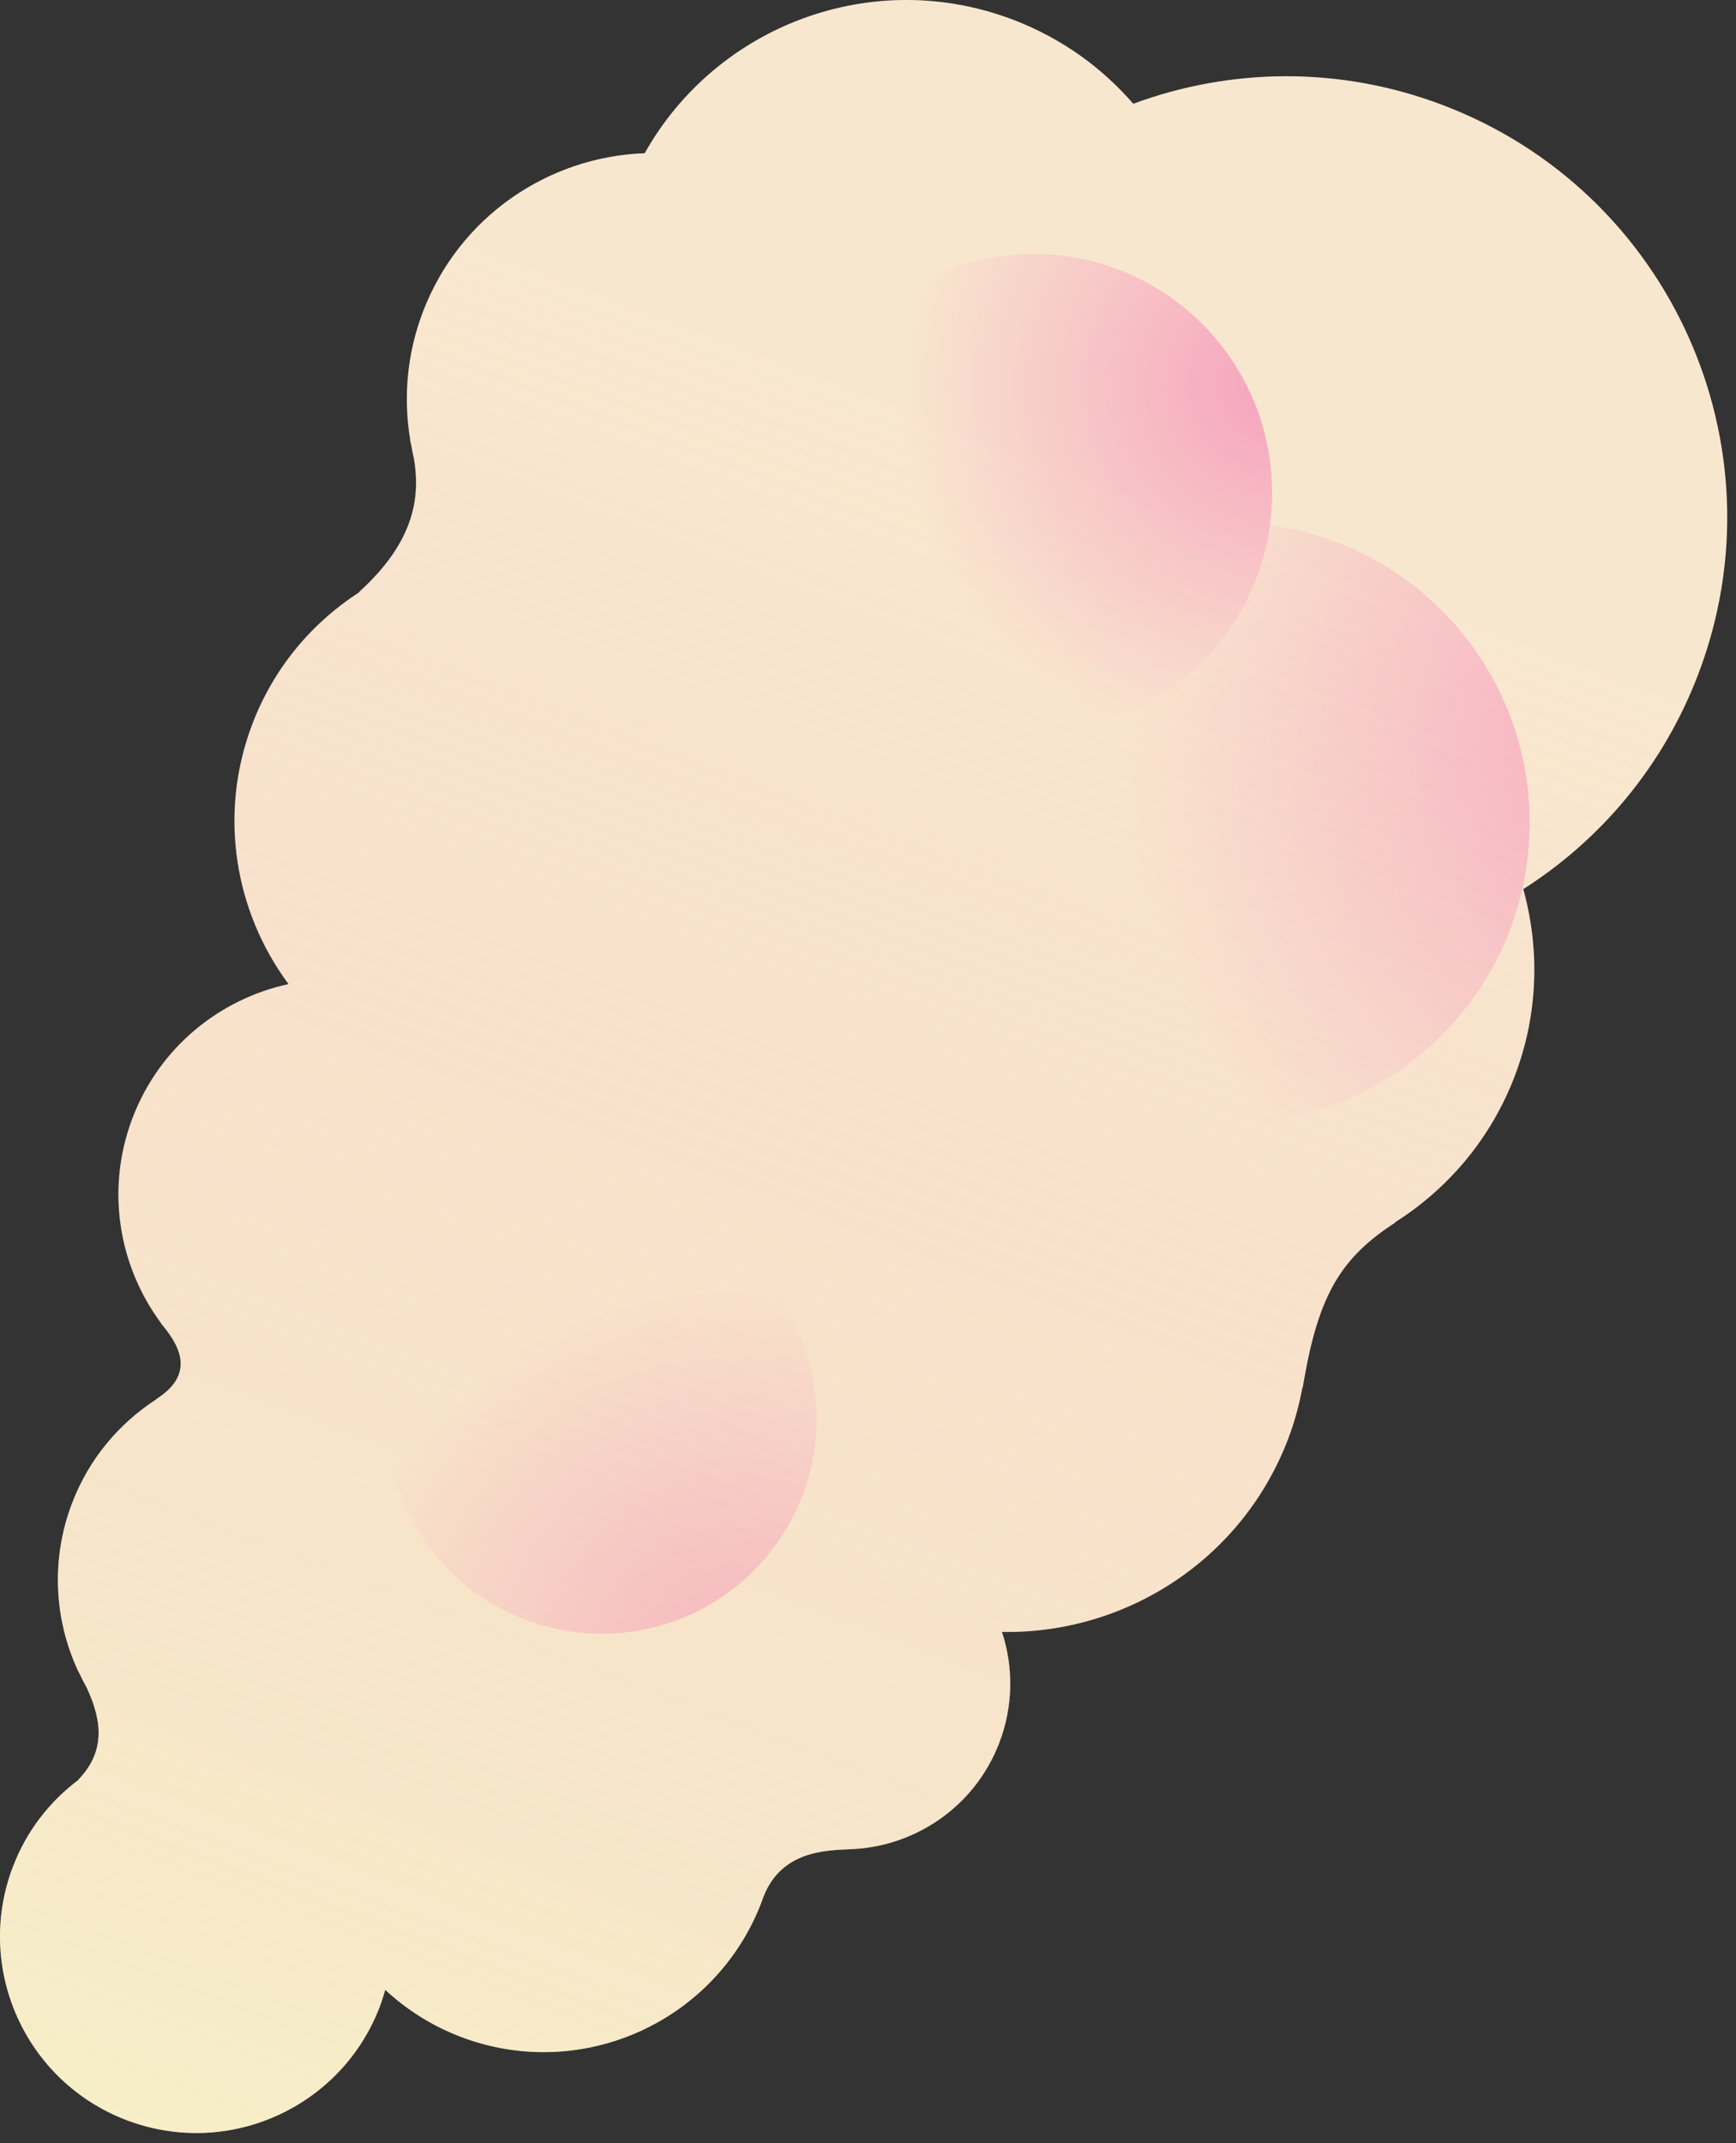
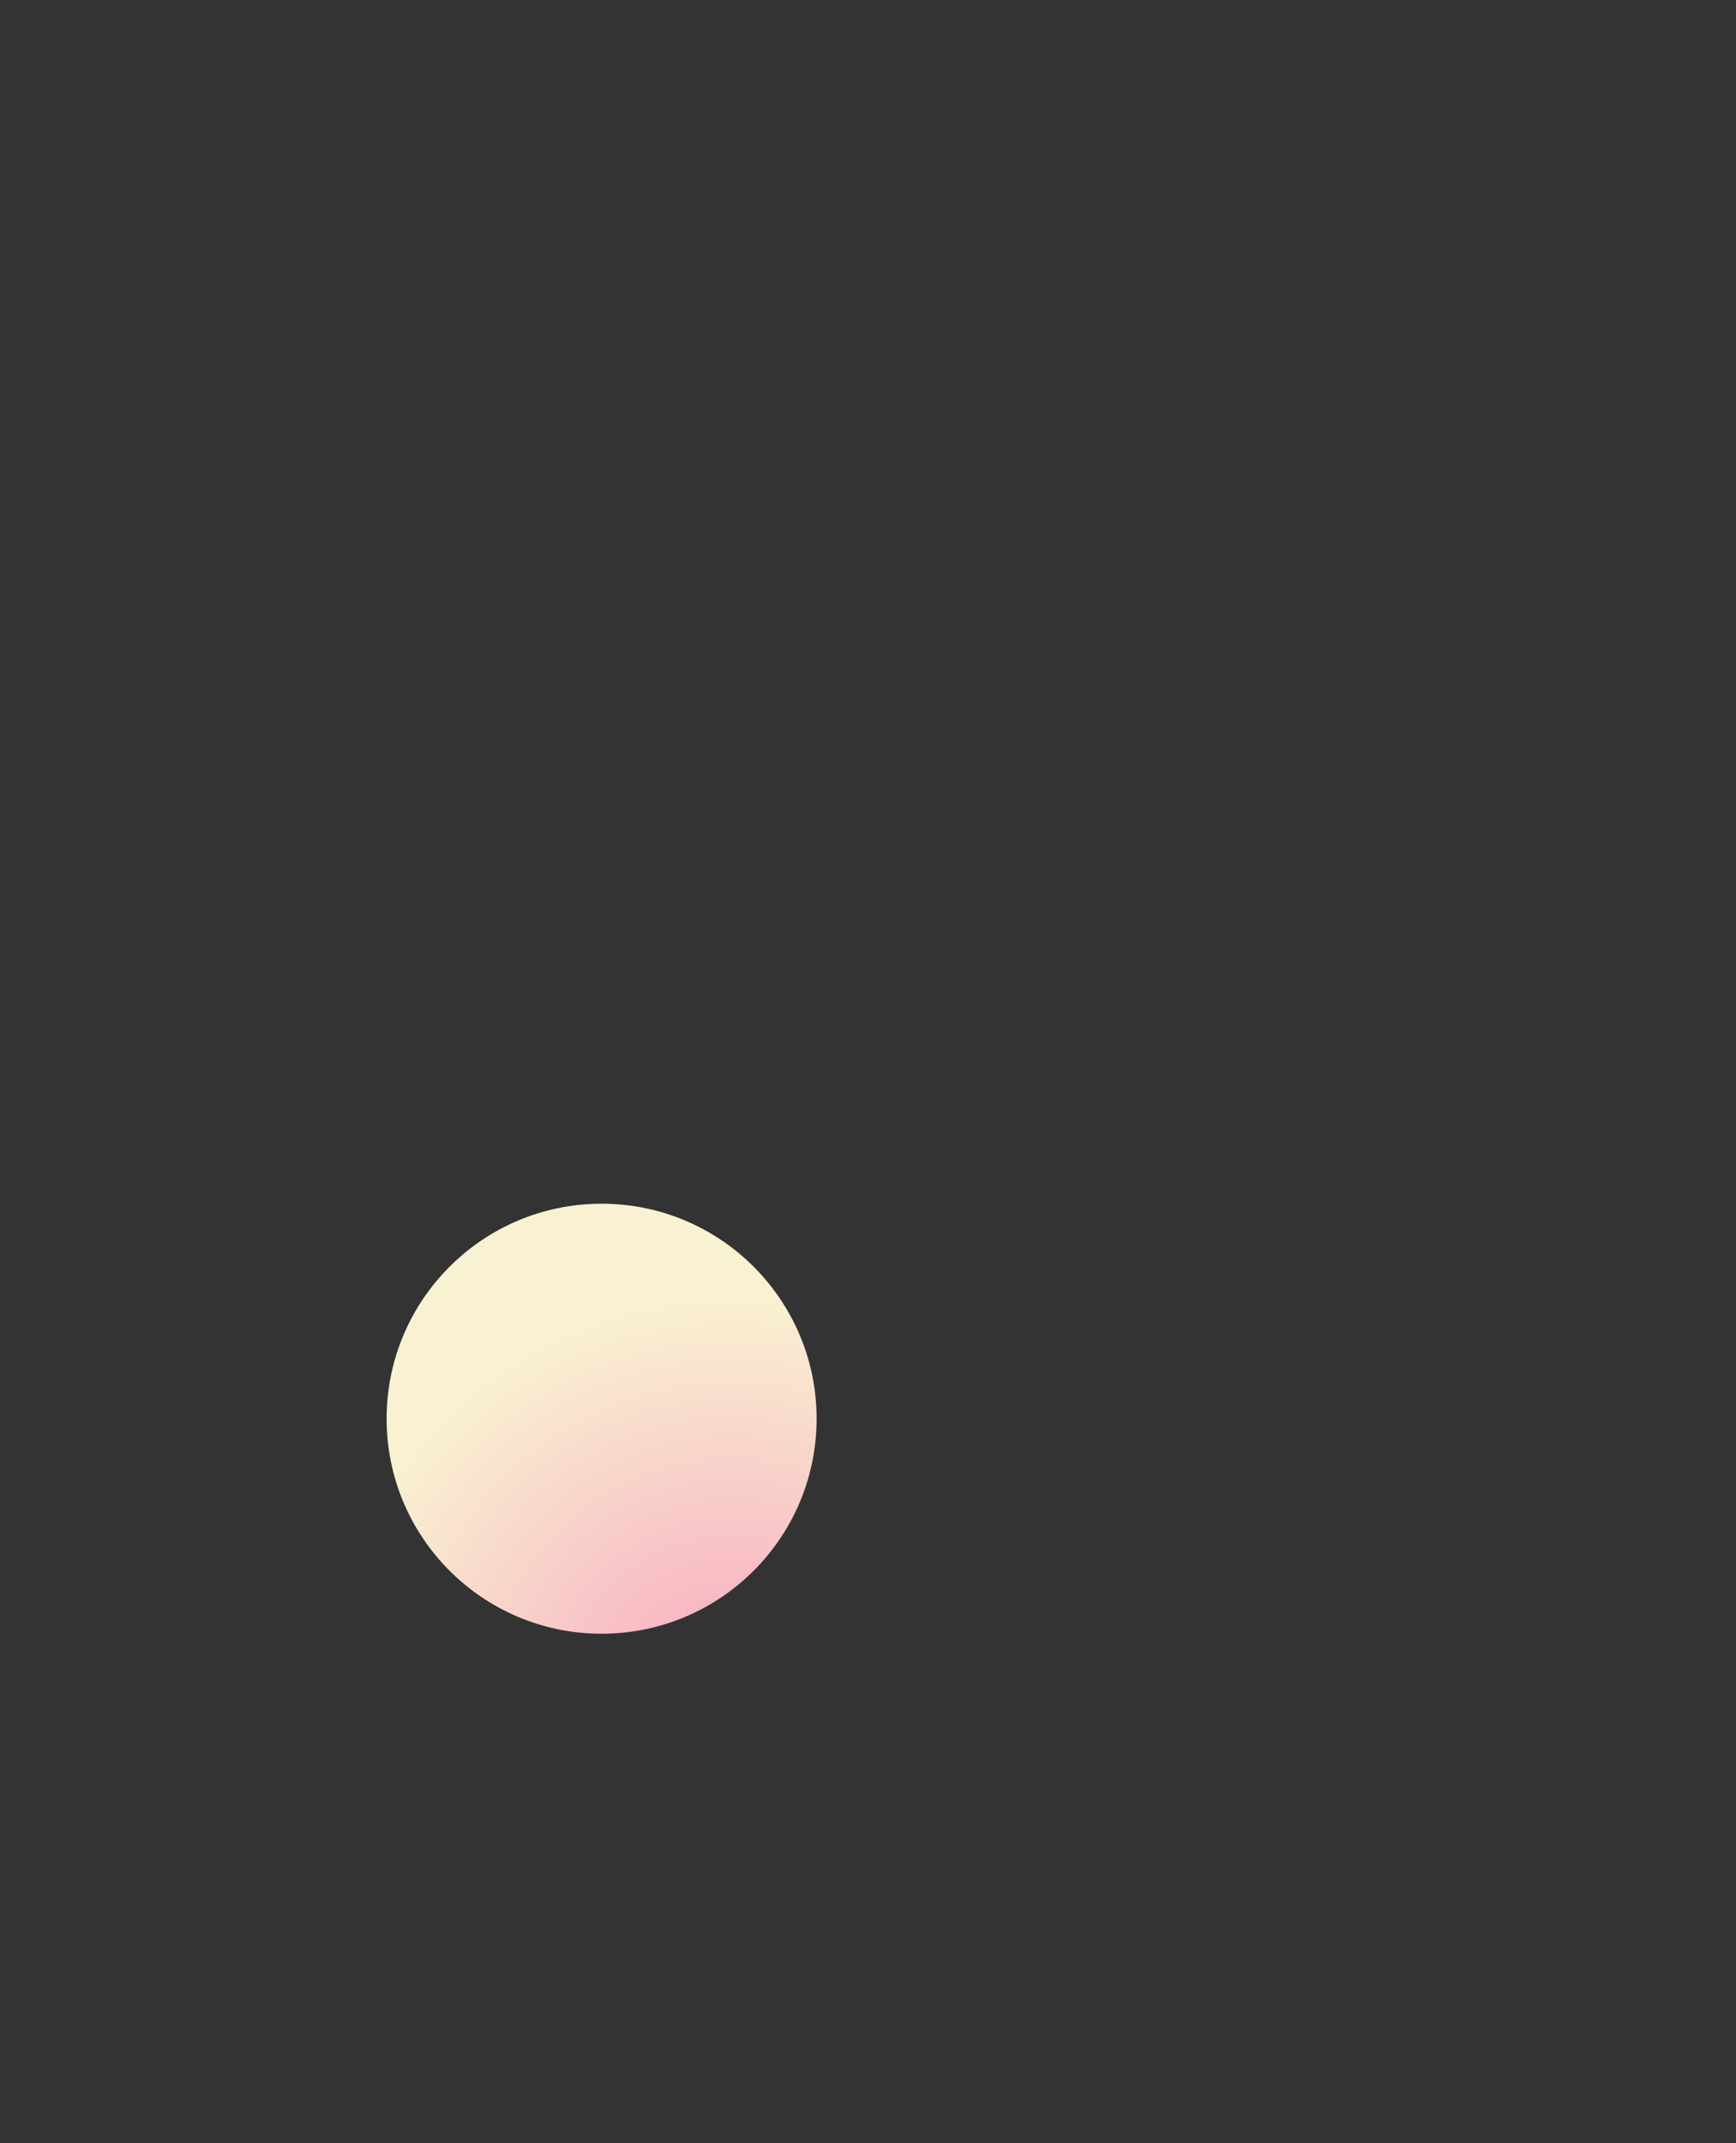
<svg xmlns="http://www.w3.org/2000/svg" width="162" height="200" viewBox="0 0 162 200" fill="none">
  <rect x="0" y="0" width="162" height="200" fill="#333333" stroke="none" />
-   <path d="M35.455 187.208C35.647 186.701 35.803 186.19 35.948 185.678C37.948 187.534 40.323 189.052 43.032 190.078C54.268 194.335 66.828 188.677 71.085 177.441C72.479 173.2 76.089 172.662 79.037 172.578L79.034 172.567C85.191 172.469 90.956 168.69 93.27 162.581C94.574 159.139 94.564 155.524 93.499 152.28C105.002 152.491 115.919 145.586 120.228 134.211C120.828 132.627 121.249 131.022 121.55 129.413C121.553 129.444 121.557 129.469 121.56 129.499C121.601 129.248 121.645 129.016 121.687 128.773C121.691 128.748 121.697 128.723 121.701 128.698C123.086 120.78 125.176 117.334 130.189 114.093L130.175 114.065C135.116 110.931 139.138 106.256 141.371 100.362C143.566 94.569 143.686 88.512 142.147 82.968C149.375 78.367 155.232 71.477 158.501 62.849C166.552 41.597 155.851 17.842 134.599 9.79C124.928 6.126 114.744 6.356 105.753 9.685C102.807 6.277 98.998 3.53 94.489 1.822C81.351 -3.155 66.837 2.41 60.161 14.298C51.177 14.618 42.832 20.215 39.448 29.148C37.959 33.078 37.638 37.156 38.277 41.024L38.254 41.018C38.288 41.156 38.322 41.302 38.355 41.445C38.438 41.894 38.517 42.343 38.626 42.785C39.176 46.053 38.929 50.347 33.498 55.247L33.588 55.223C29.153 58.073 25.545 62.294 23.534 67.603C20.34 76.035 21.928 85.09 26.929 91.831C20.492 93.227 14.864 97.738 12.357 104.357C9.835 111.015 11.092 118.166 15.045 123.487L15.023 123.483C16.384 125.129 18.569 128.034 14.592 130.549C14.61 130.547 14.625 130.545 14.643 130.542C11.143 132.792 8.297 136.122 6.71 140.311C4.727 145.547 5.077 151.092 7.236 155.81L7.23 155.808C7.295 155.923 7.345 156.031 7.407 156.144C7.621 156.589 7.837 157.033 8.083 157.462C9.63 160.77 9.753 163.54 7.3 166.084C7.31 166.084 7.318 166.083 7.328 166.083C4.644 168.097 2.47 170.855 1.193 174.226C-2.391 183.687 2.373 194.263 11.835 197.848C21.296 201.433 31.872 196.668 35.457 187.207L35.455 187.208Z" fill="#F9F2D2" />
-   <path d="M114.715 104.808C130.196 104.808 142.745 92.259 142.745 76.778C142.745 61.298 130.196 48.748 114.715 48.748C99.235 48.748 86.686 61.298 86.686 76.778C86.686 92.259 99.235 104.808 114.715 104.808Z" fill="url(#paint0_radial_539_6020)" />
-   <path d="M96.405 68.295C108.724 68.295 118.71 58.309 118.71 45.99C118.71 33.671 108.724 23.685 96.405 23.685C84.086 23.685 74.1 33.671 74.1 45.99C74.1 58.309 84.086 68.295 96.405 68.295Z" fill="url(#paint1_radial_539_6020)" />
  <path d="M56.141 152.45C67.222 152.45 76.204 143.467 76.204 132.387C76.204 121.307 67.222 112.324 56.141 112.324C45.061 112.324 36.078 121.307 36.078 132.387C36.078 143.467 45.061 152.45 56.141 152.45Z" fill="url(#paint2_radial_539_6020)" />
-   <path opacity="0.5" d="M35.455 187.208C35.647 186.701 35.803 186.19 35.948 185.678C37.948 187.534 40.323 189.052 43.032 190.078C54.268 194.335 66.828 188.677 71.085 177.441C72.479 173.2 76.089 172.662 79.037 172.578L79.034 172.567C85.191 172.469 90.956 168.69 93.27 162.581C94.574 159.139 94.564 155.524 93.499 152.28C105.002 152.491 115.919 145.586 120.228 134.211C120.828 132.627 121.249 131.022 121.55 129.413C121.553 129.444 121.557 129.469 121.56 129.499C121.601 129.248 121.645 129.016 121.687 128.773C121.691 128.748 121.697 128.723 121.701 128.698C123.086 120.78 125.176 117.334 130.189 114.093L130.175 114.065C135.116 110.931 139.138 106.256 141.371 100.362C143.566 94.569 143.686 88.512 142.147 82.968C149.375 78.367 155.232 71.477 158.501 62.849C166.552 41.597 155.851 17.842 134.599 9.79C124.928 6.126 114.744 6.356 105.753 9.685C102.807 6.277 98.998 3.53 94.489 1.822C81.351 -3.155 66.837 2.41 60.161 14.298C51.177 14.618 42.832 20.215 39.448 29.148C37.959 33.078 37.638 37.156 38.277 41.024L38.254 41.018C38.288 41.156 38.322 41.302 38.355 41.445C38.438 41.894 38.517 42.343 38.626 42.785C39.176 46.053 38.929 50.347 33.498 55.247L33.588 55.223C29.153 58.073 25.545 62.294 23.534 67.603C20.34 76.035 21.928 85.09 26.929 91.831C20.492 93.227 14.864 97.738 12.357 104.357C9.835 111.015 11.092 118.166 15.045 123.487L15.023 123.483C16.384 125.129 18.569 128.034 14.592 130.549C14.61 130.547 14.625 130.545 14.643 130.542C11.143 132.792 8.297 136.122 6.71 140.311C4.727 145.547 5.077 151.092 7.236 155.81L7.23 155.808C7.295 155.923 7.345 156.031 7.407 156.144C7.621 156.589 7.837 157.033 8.083 157.462C9.63 160.77 9.753 163.54 7.3 166.084C7.31 166.084 7.318 166.083 7.328 166.083C4.644 168.097 2.47 170.855 1.193 174.226C-2.391 183.687 2.373 194.263 11.835 197.848C21.296 201.433 31.872 196.668 35.457 187.207L35.455 187.208Z" fill="url(#paint3_linear_539_6020)" />
  <defs>
    <radialGradient id="paint0_radial_539_6020" cx="0" cy="0" r="1" gradientUnits="userSpaceOnUse" gradientTransform="translate(160.447 68.503) rotate(110.749) scale(55.865 55.865)">
      <stop stop-color="#F7A6BF" />
      <stop offset="1" stop-color="#F9F2D2" />
    </radialGradient>
    <radialGradient id="paint1_radial_539_6020" cx="0" cy="0" r="1" gradientUnits="userSpaceOnUse" gradientTransform="translate(119.041 36.015) rotate(110.749) scale(35.356 35.356)">
      <stop stop-color="#F7A6BF" />
      <stop offset="1" stop-color="#F9F2D2" />
    </radialGradient>
    <radialGradient id="paint2_radial_539_6020" cx="0" cy="0" r="1" gradientUnits="userSpaceOnUse" gradientTransform="translate(68.289 158.953) rotate(110.749) scale(38.453)">
      <stop stop-color="#F7A6BF" />
      <stop offset="1" stop-color="#F9F2D2" />
    </radialGradient>
    <linearGradient id="paint3_linear_539_6020" x1="114.855" y1="2.317" x2="37.143" y2="207.444" gradientUnits="userSpaceOnUse">
      <stop offset="0.202" stop-color="#F48EB8" stop-opacity="0.2" />
      <stop offset="1" stop-color="#F4ECBD" />
    </linearGradient>
  </defs>
</svg>